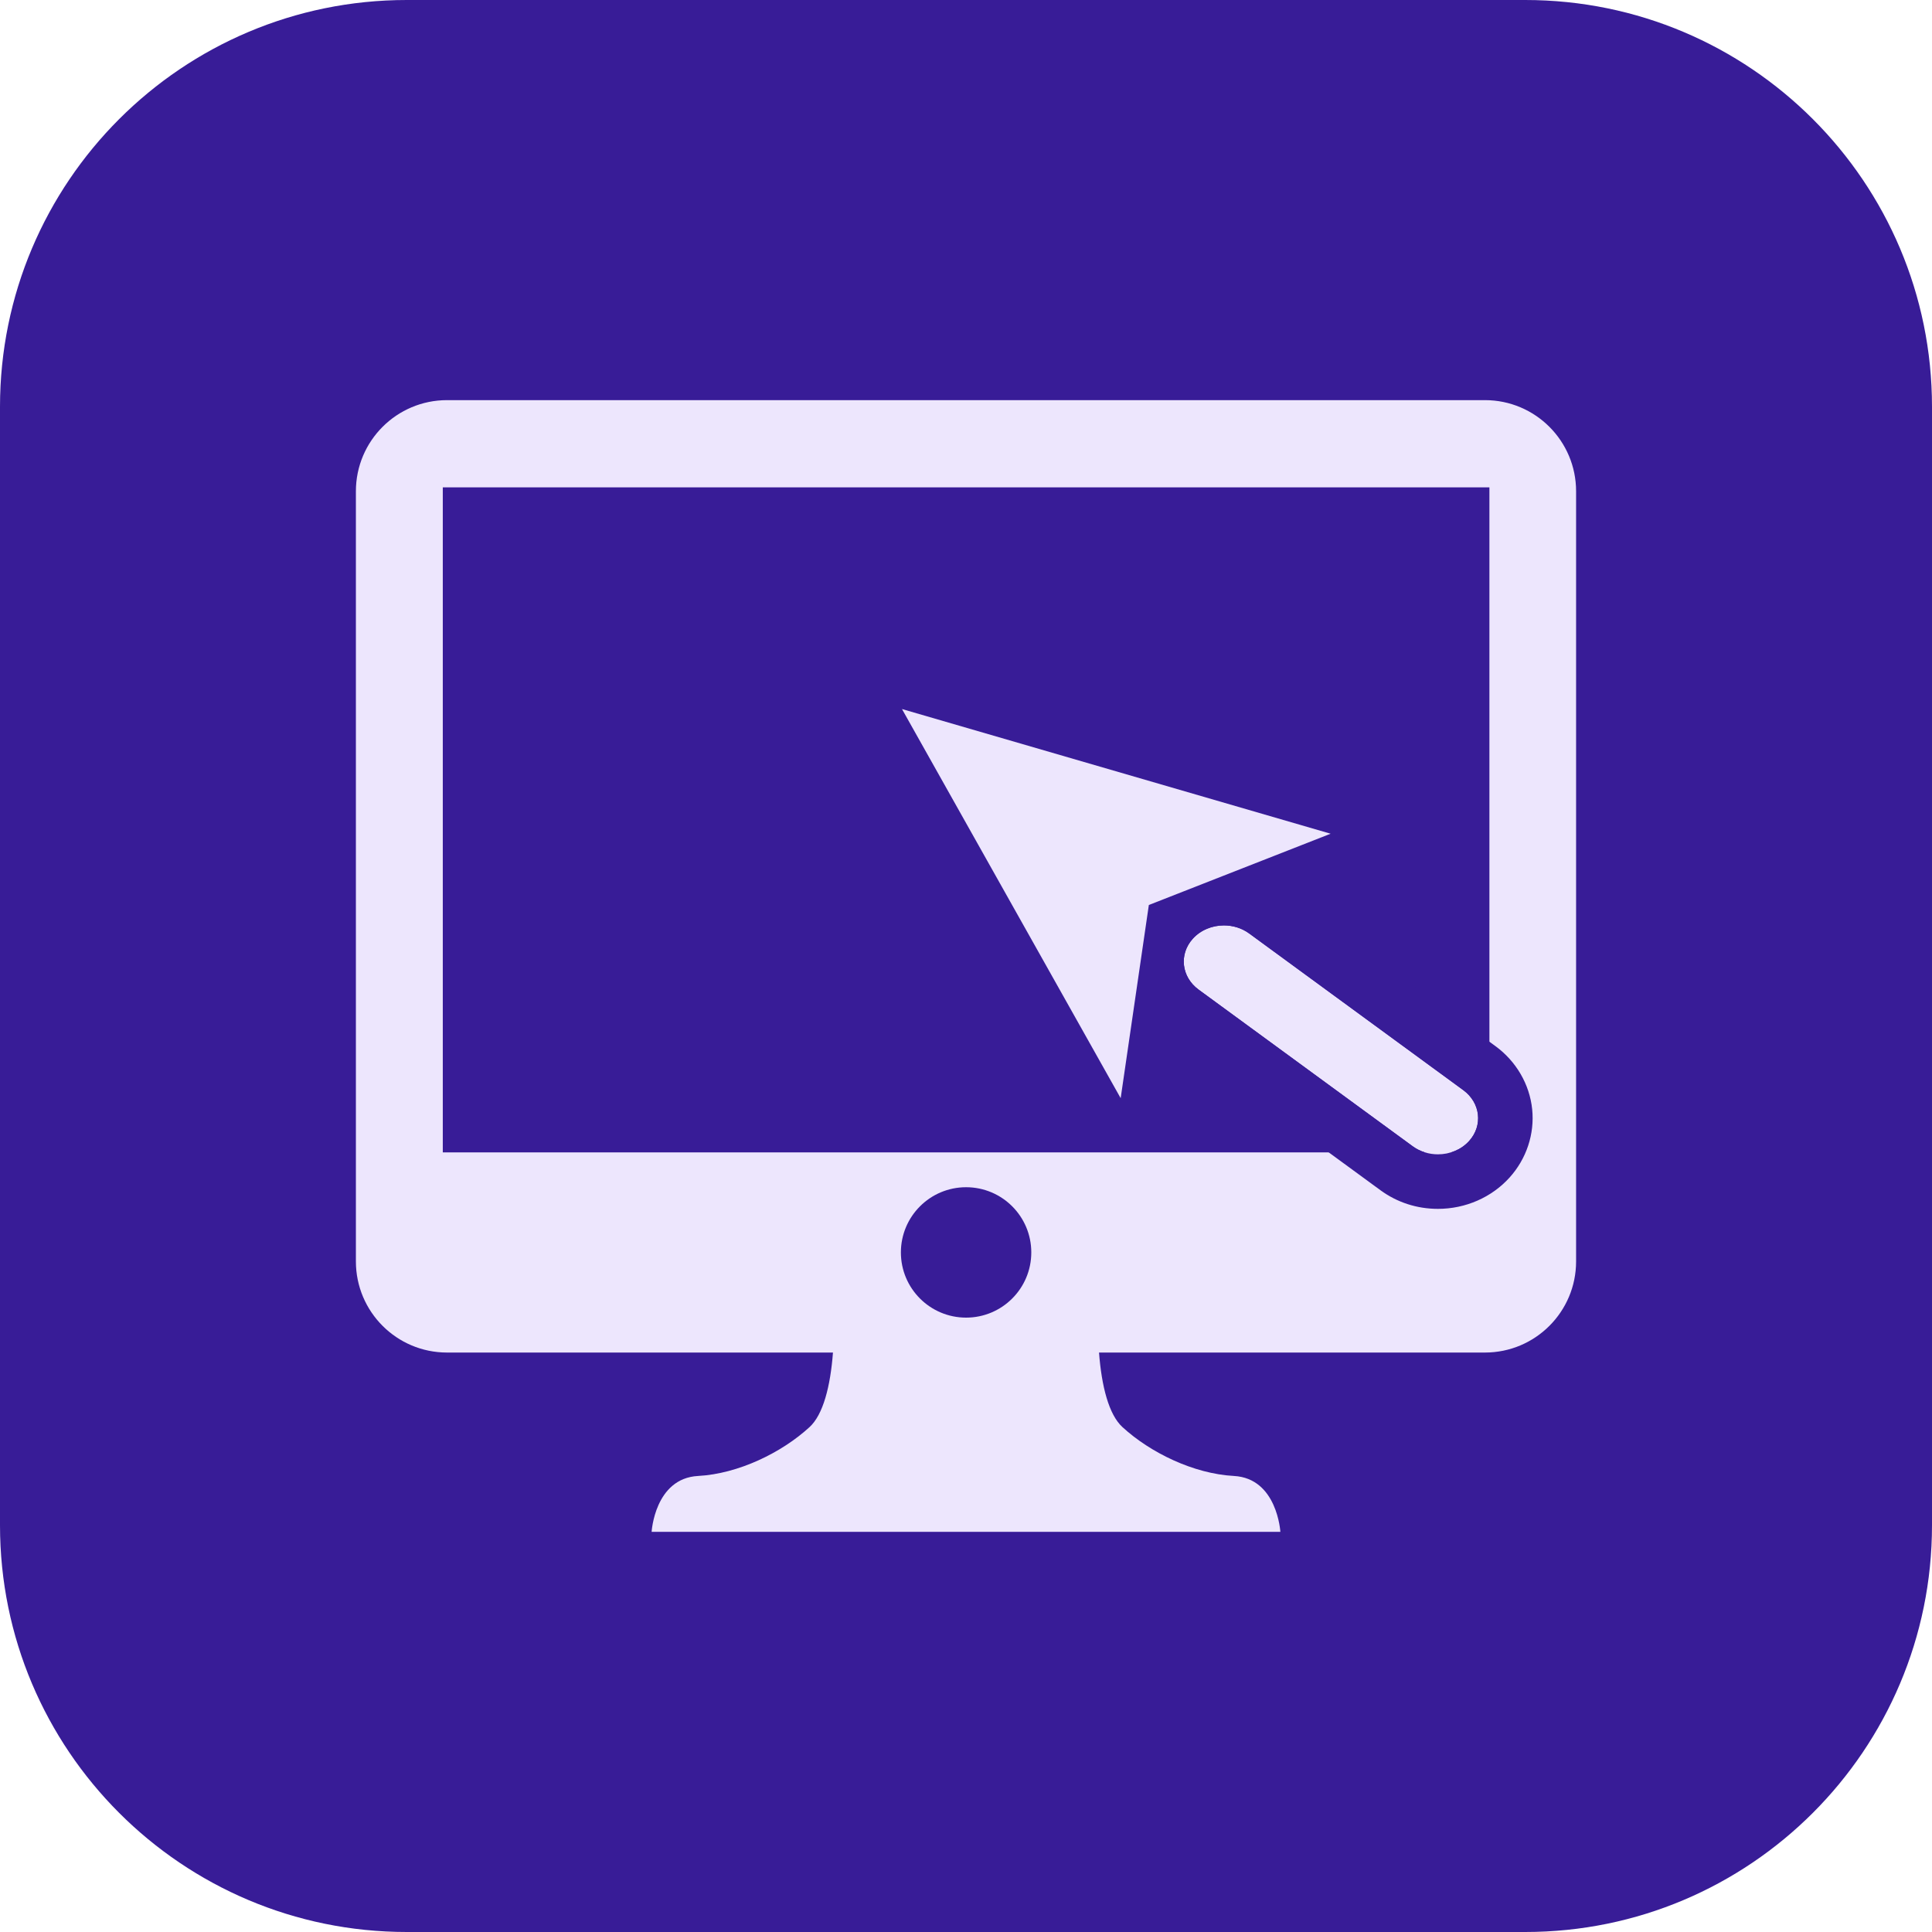
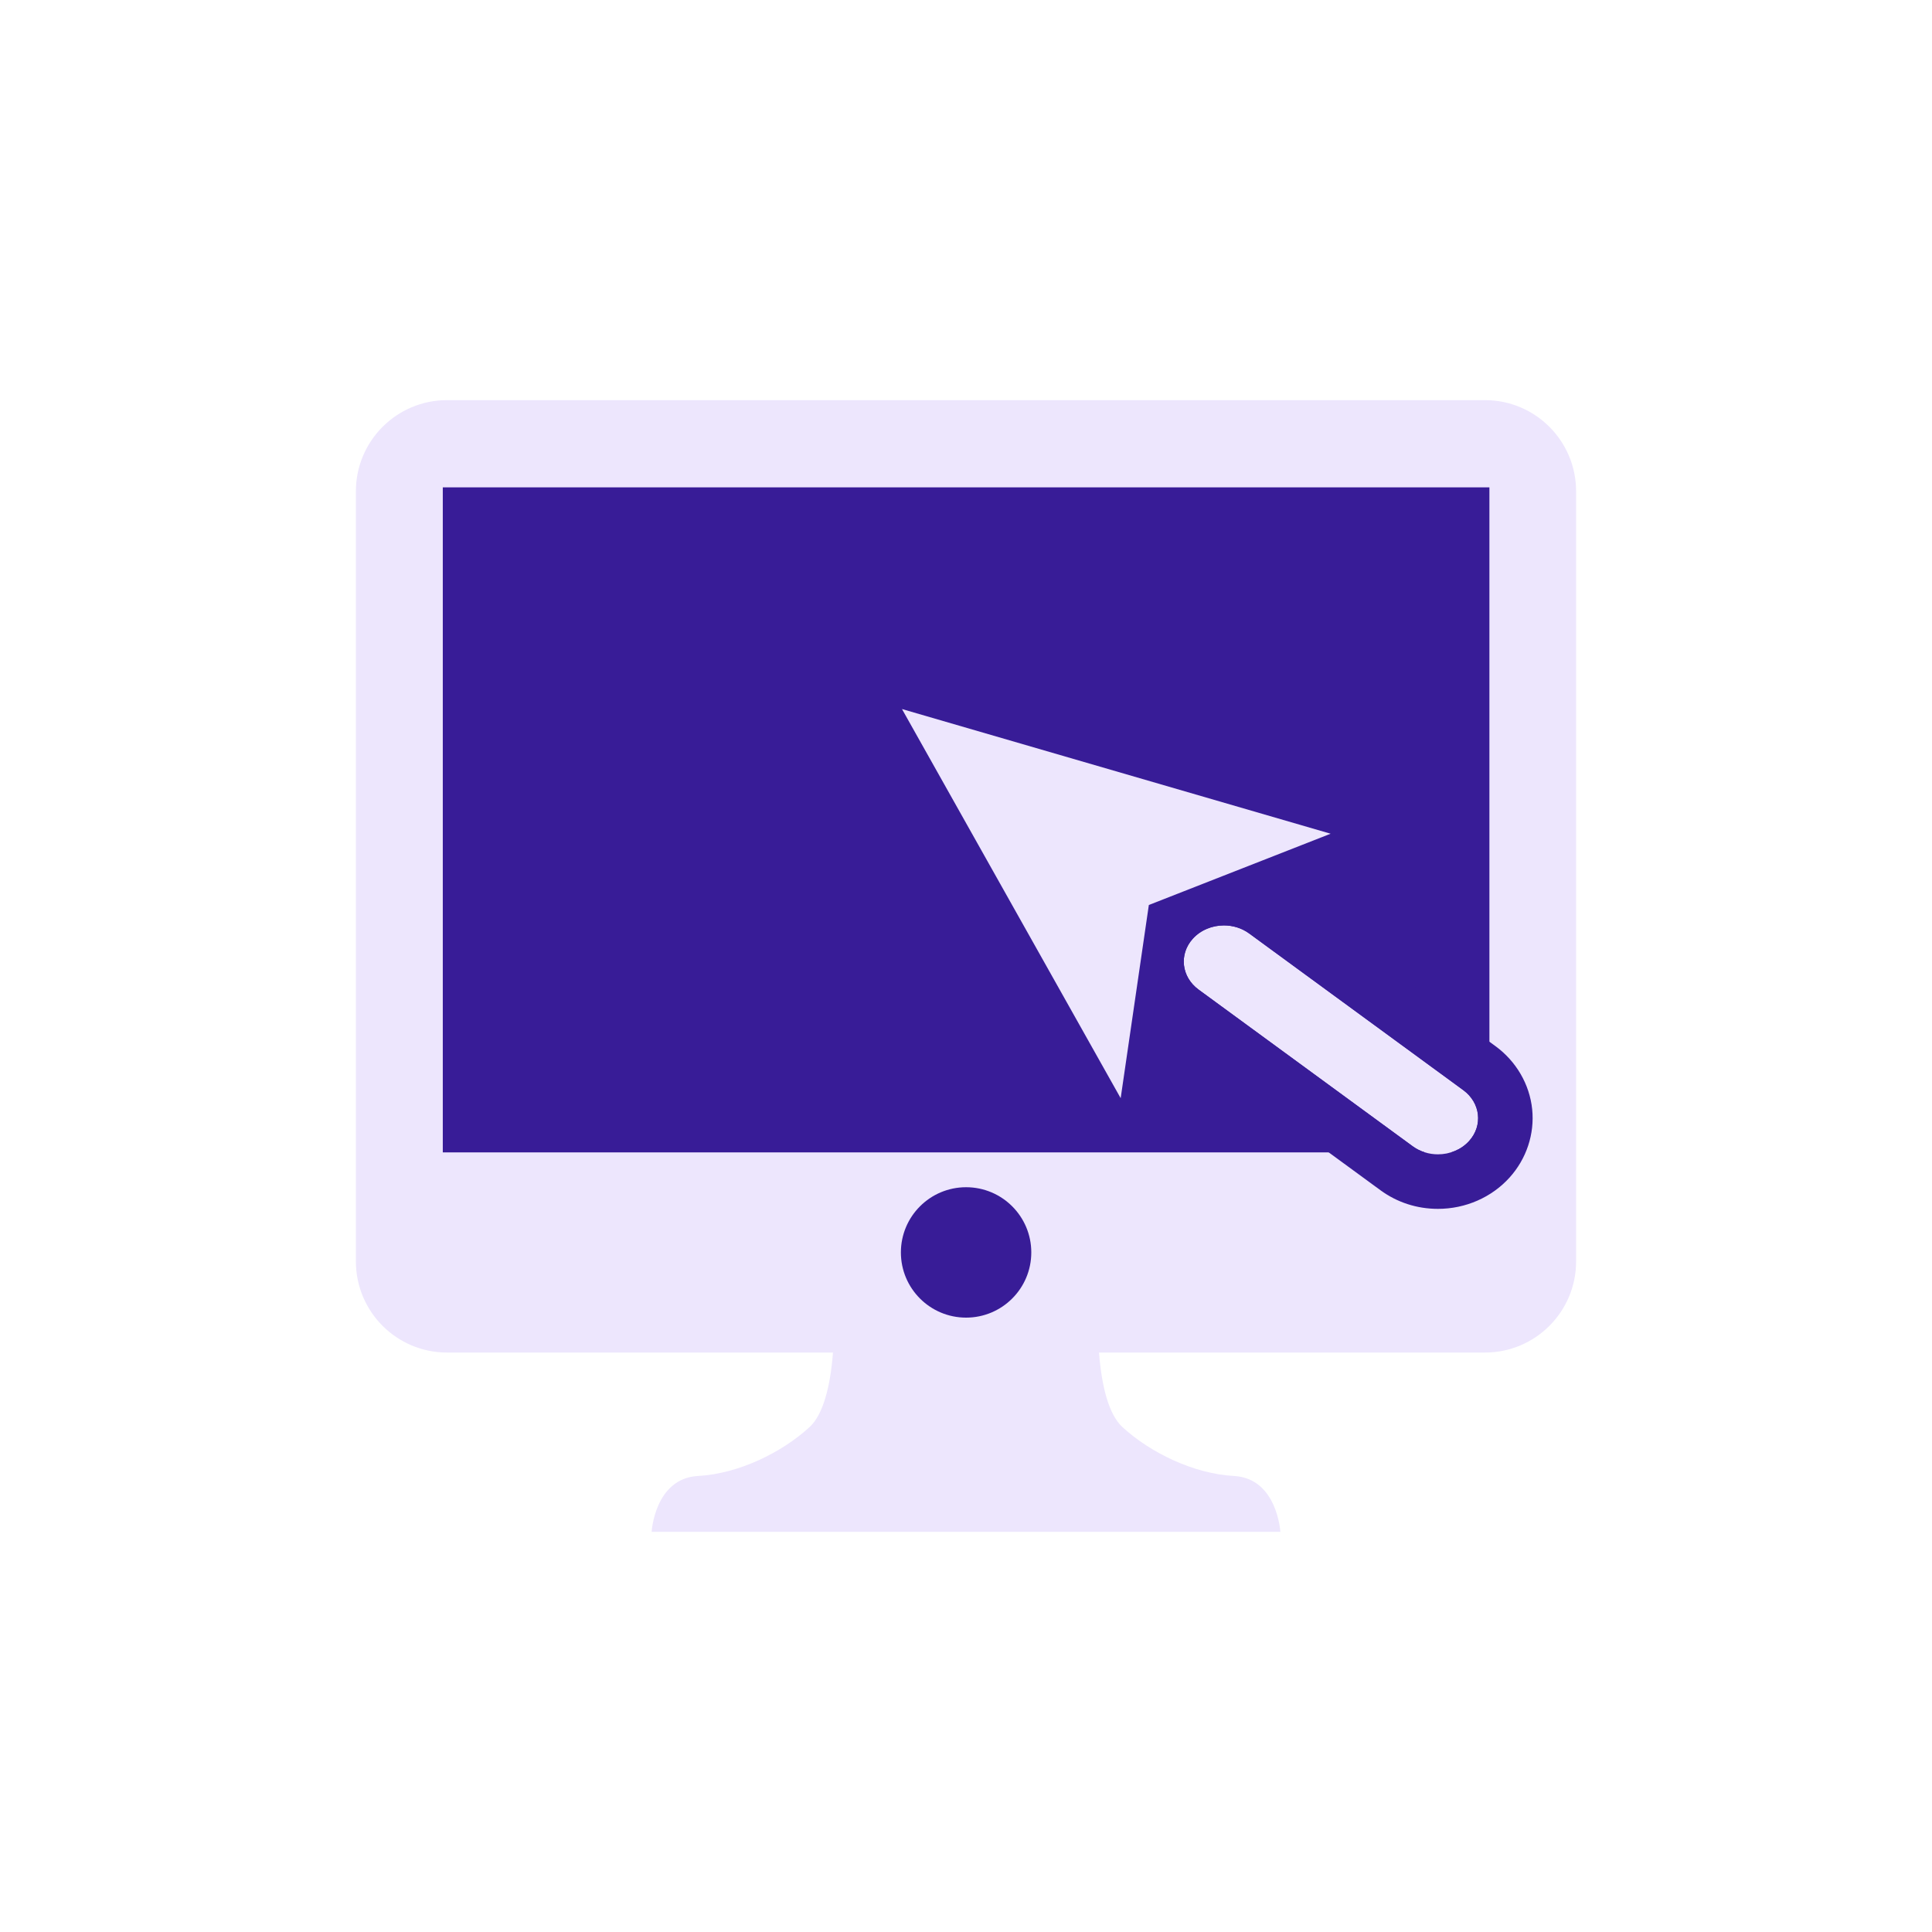
<svg xmlns="http://www.w3.org/2000/svg" id="Layer_1" x="0px" y="0px" viewBox="0 0 190 190" xml:space="preserve">
-   <path fill="#381C97" d="M150,190H40c-22.091,0-40-17.909-40-40V40C0,17.909,17.909,0,40,0h110c22.091,0,40,17.909,40,40v110 C190,172.091,172.091,190,150,190z" />
  <g>
    <path fill="#EDE6FD" d="M146.036,39.351H43.964c-4.951,0-8.964,4.014-8.964,8.964v75.735c0,4.951,4.014,8.964,8.964,8.964h37.953 c-0.253,3.34-0.968,6.104-2.3,7.328c-2.741,2.519-7.004,4.596-10.965,4.809c-4.264,0.229-4.569,5.496-4.569,5.496h30.764h0.305 h30.764c0,0-0.305-5.267-4.569-5.496c-3.961-0.213-8.224-2.29-10.965-4.809c-1.332-1.224-2.047-3.989-2.3-7.328h37.953 c4.951,0,8.964-4.013,8.964-8.964V48.316C155,43.365,150.986,39.351,146.036,39.351z" />
    <rect x="43.546" y="47.928" fill="#381C97" width="102.928" height="65.402" />
    <circle fill="#381C97" cx="95.009" cy="123.168" r="6.412" />
    <path fill="#EDE6FD" d="M141.414,113.523c1.148,0,2.286-0.449,3.066-1.313c1.375-1.524,1.118-3.762-0.574-5l-21.053-15.405 c-0.732-0.536-1.612-0.796-2.486-0.796c-1.148,0-2.286,0.449-3.066,1.314c-1.375,1.524-1.118,3.762,0.574,5.001l21.053,15.405 C139.659,113.263,140.539,113.523,141.414,113.523z" />
    <path fill="#381C97" d="M150.68,109.091c-0.252-2.452-1.568-4.715-3.609-6.208l-21.053-15.405c-1.636-1.198-3.59-1.831-5.652-1.831 h0c-2.711,0-5.279,1.124-7.047,3.084c-1.66,1.84-2.469,4.286-2.219,6.709c0.252,2.452,1.568,4.715,3.608,6.208l21.053,15.405 c1.635,1.197,3.59,1.831,5.652,1.831c2.71,0,5.278-1.124,7.046-3.083C150.12,113.96,150.929,111.515,150.68,109.091z M117.3,92.321 c0.78-0.864,1.918-1.314,3.066-1.314c0.875,0,1.754,0.26,2.486,0.796l21.053,15.405c1.692,1.238,1.949,3.476,0.574,5 c-0.78,0.865-1.918,1.313-3.066,1.313c-0.874,0-1.755-0.26-2.486-0.796l-21.053-15.405C116.182,96.083,115.925,93.845,117.3,92.321 z" />
    <polygon fill="#EDE6FD" points="88.704,69.73 130.858,81.991 112.981,89.001 110.211,108 " />
  </g>
</svg>